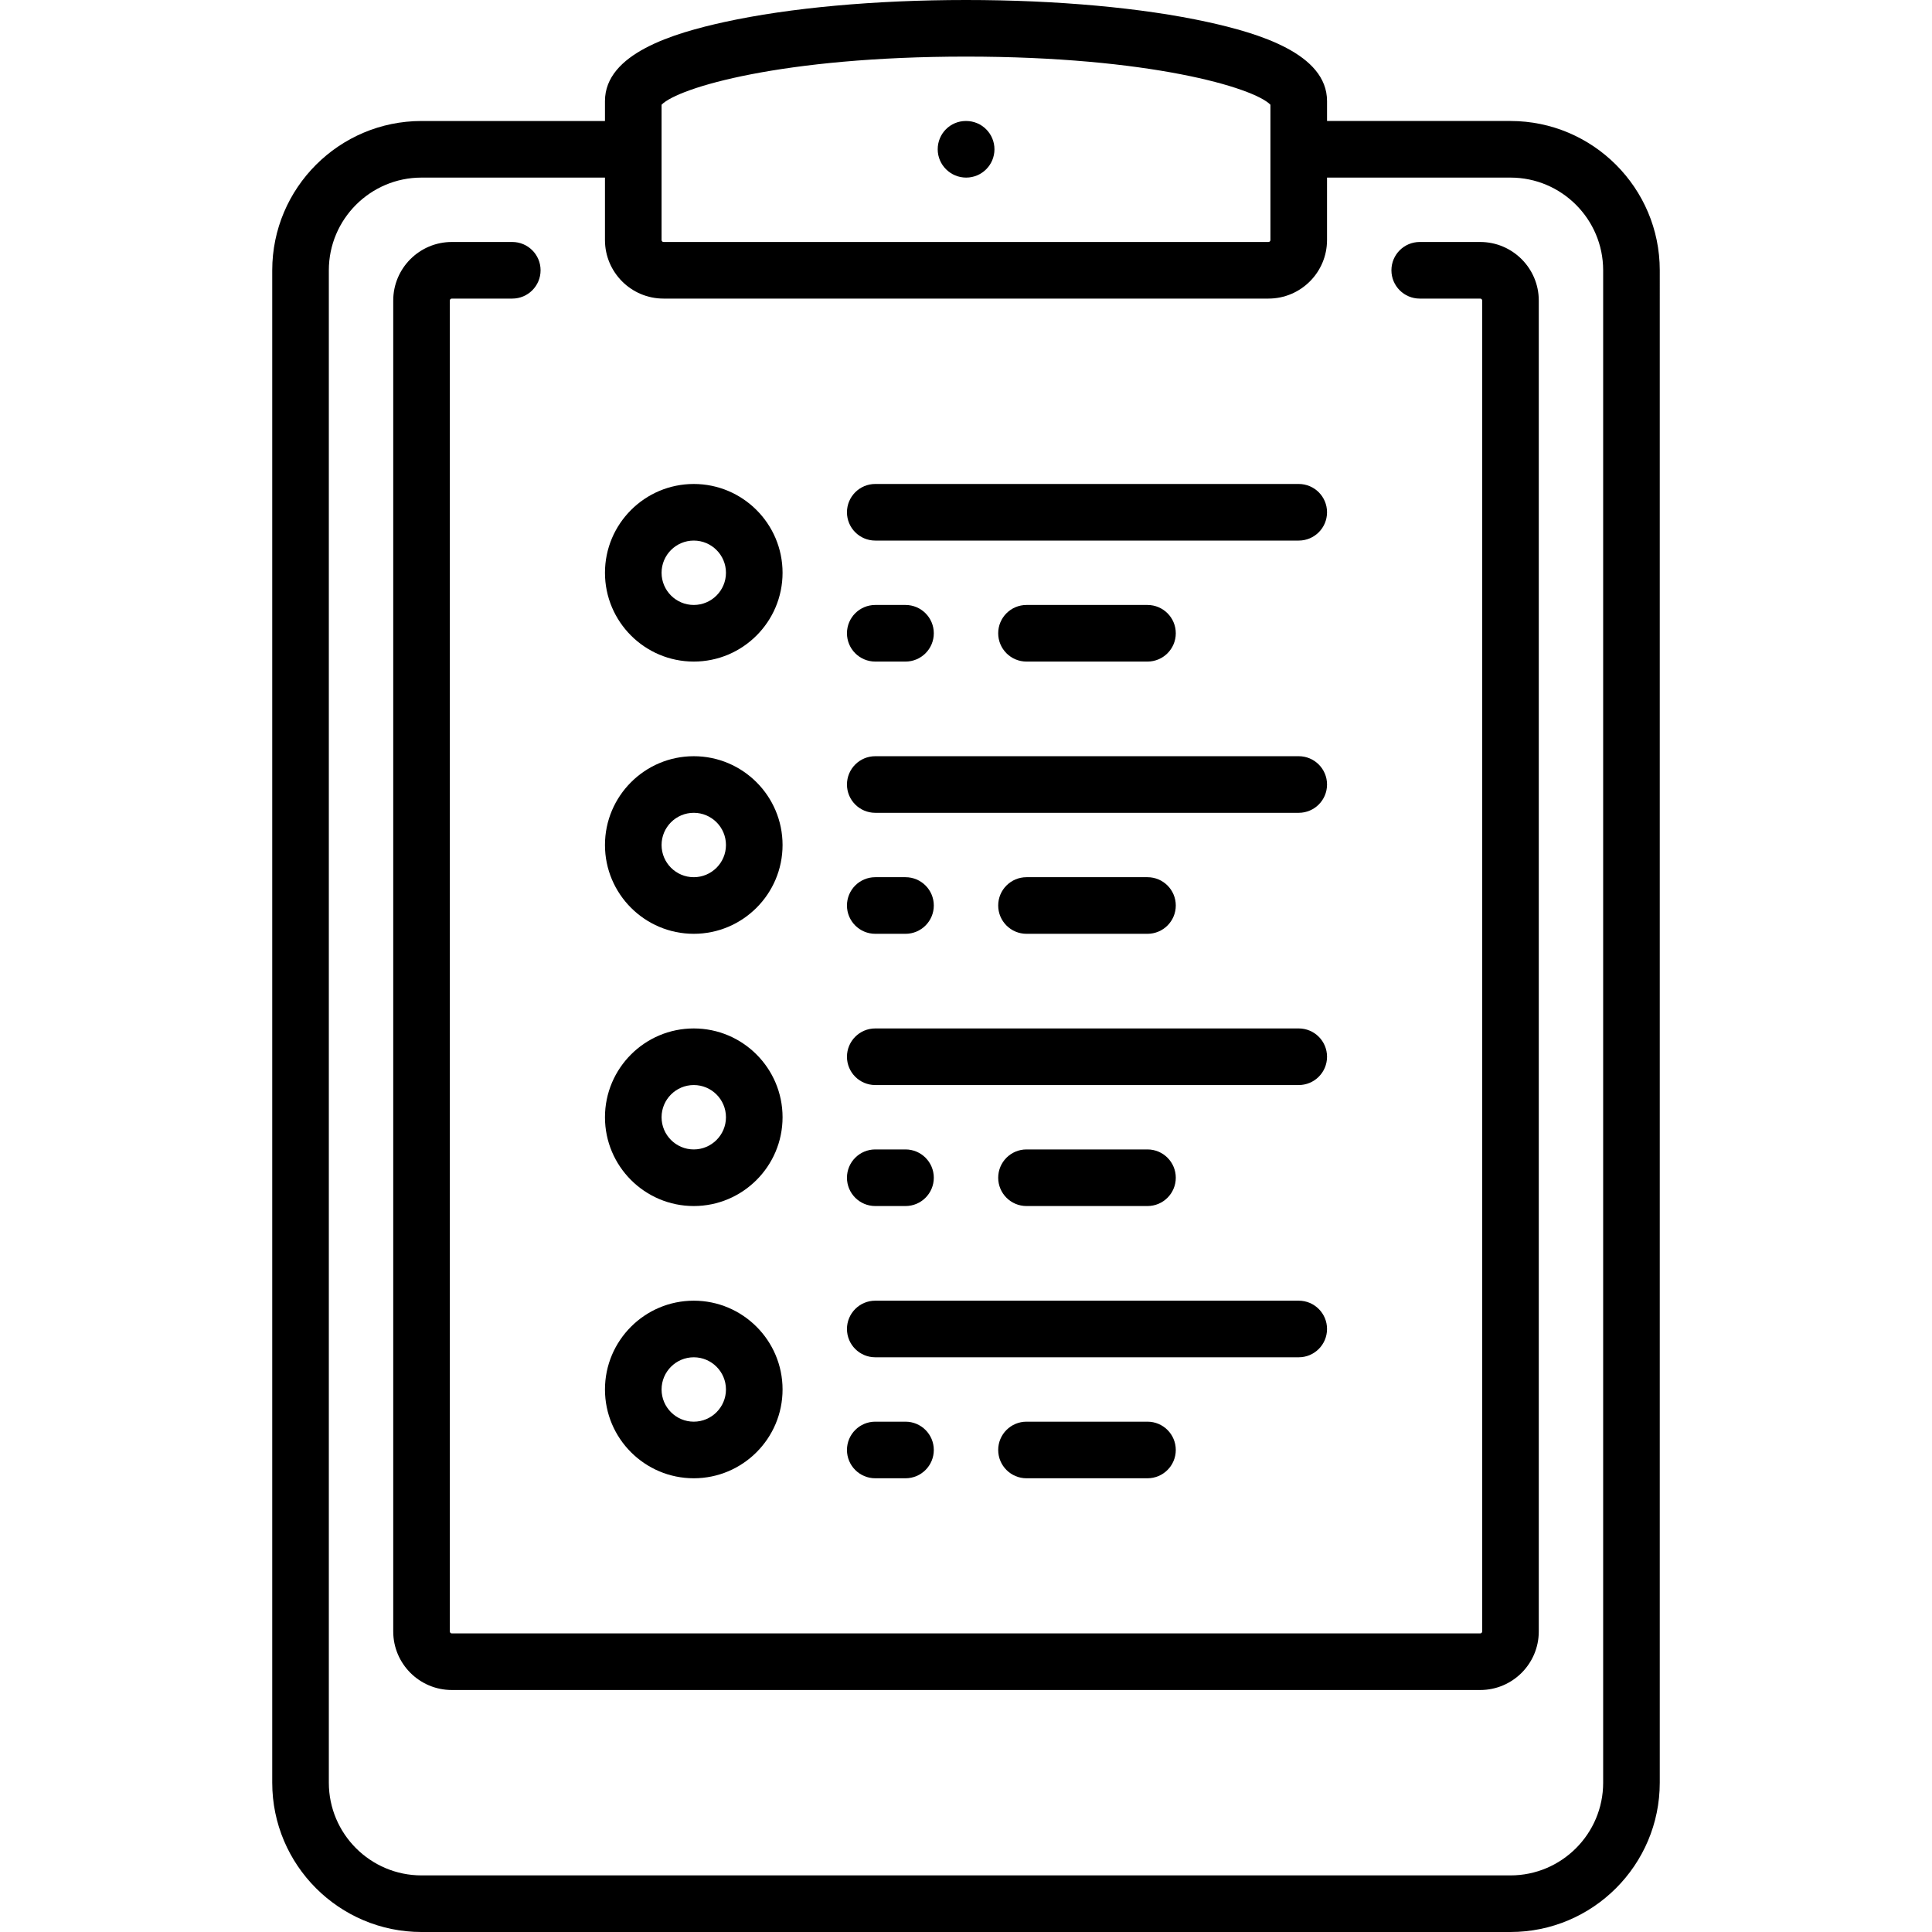
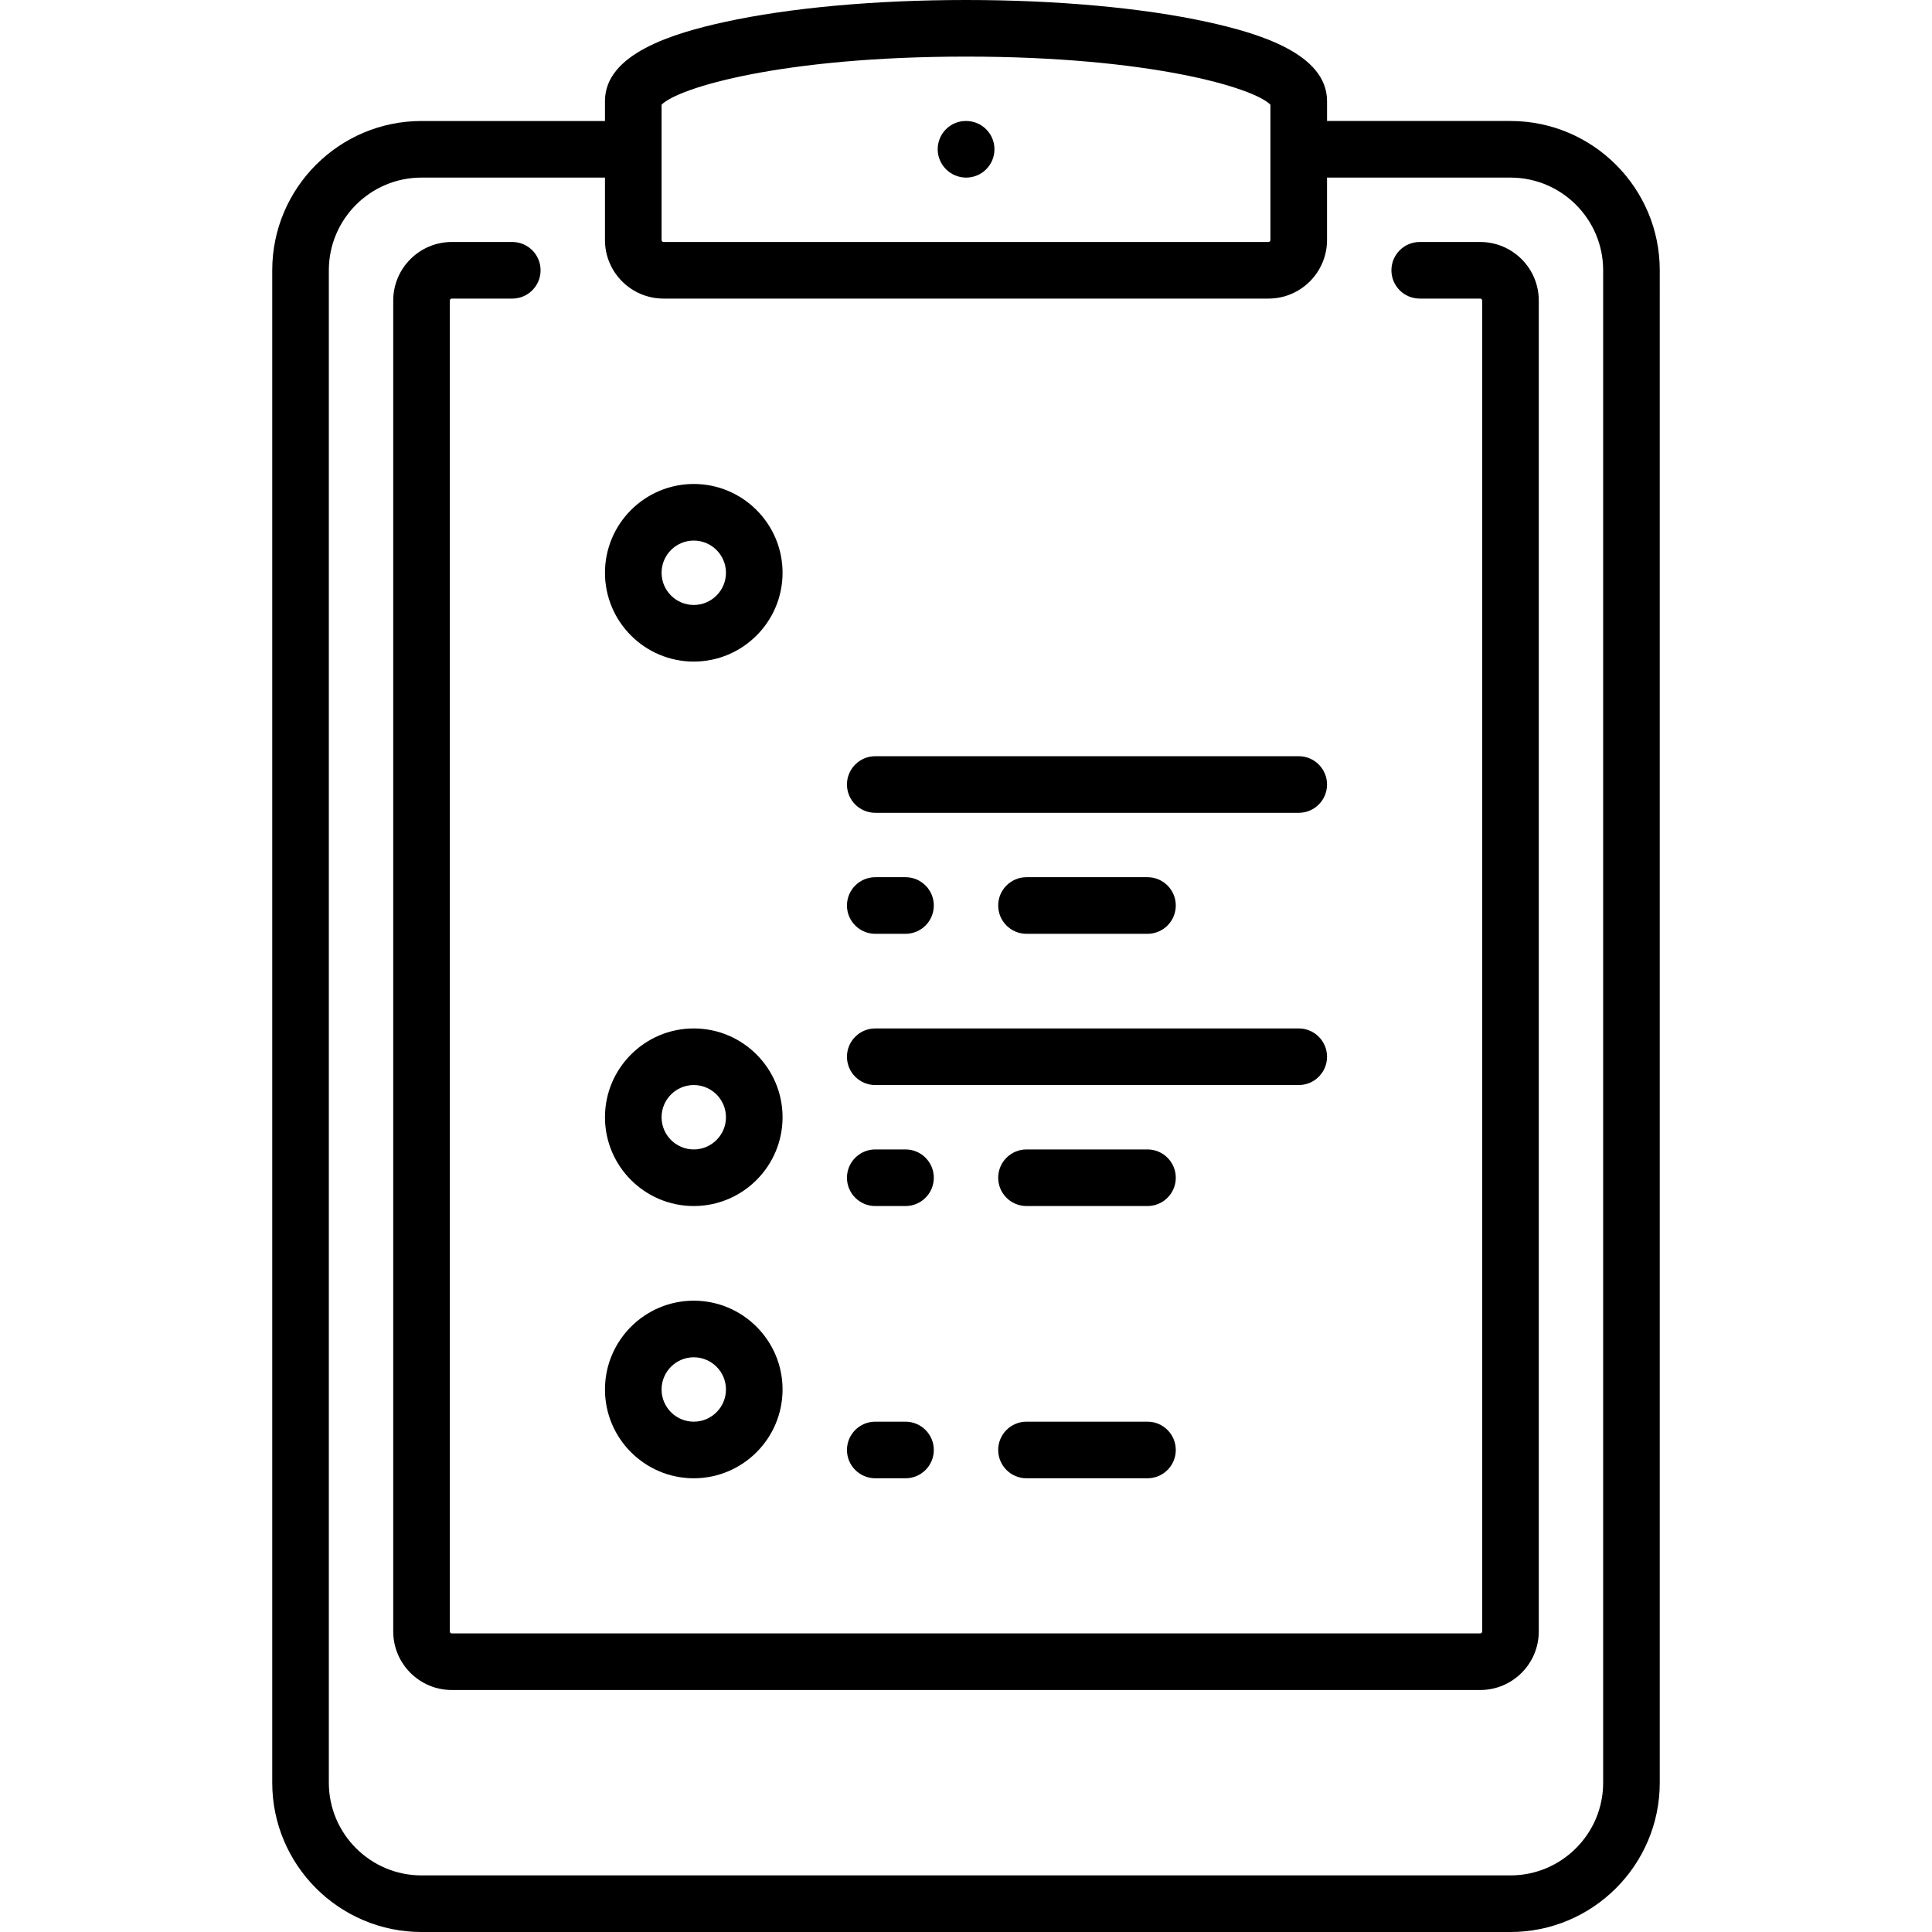
<svg xmlns="http://www.w3.org/2000/svg" version="1.1" id="Capa_1" x="0px" y="0px" width="100%" viewBox="0 0 512 512" style="enable-background:new 0 0 512 512;" xml:space="preserve">
  <g>
    <g>
      <path d="M400.292,32.064h-48.613v-5.276c0-12.572-18.105-17.987-31.724-20.966C302.789,2.068,280.076,0,256,0                               s-46.789,2.068-63.954,5.823c-13.619,2.979-31.724,8.394-31.724,20.966v5.276h-48.613c-21.816,0-39.564,17.749-39.564,39.565                               v400.806c0,21.816,17.749,39.564,39.564,39.564H400.29c21.816,0,39.564-17.749,39.564-39.564V71.629                               C439.856,49.813,422.107,32.064,400.292,32.064z M175.324,27.751C179.771,23.209,207.419,15,256,15                               c48.582,0,76.229,8.209,80.677,12.751v35.862c0,0.285-0.231,0.516-0.516,0.516H175.839c-0.285,0-0.516-0.232-0.516-0.516V27.751z                                M400.292,497H111.709c-13.545,0-24.564-11.02-24.564-24.564V71.629c0-13.545,11.02-24.565,24.564-24.565h48.613v16.548                               c0,8.556,6.96,15.516,15.516,15.516h160.322c8.556,0,15.516-6.961,15.516-15.516V47.064h48.613                               c13.545,0,24.564,11.02,24.564,24.565v400.807h0.002C424.856,485.981,413.836,497,400.292,497z" />
    </g>
  </g>
  <g>
    <g>
      <path d="M392.274,64.129h-16.033c-4.142,0-7.5,3.358-7.5,7.5c0,4.142,3.358,7.5,7.5,7.5h16.033c0.285,0,0.516,0.231,0.516,0.516                               v352.709c0,0.285-0.231,0.516-0.516,0.516H119.727c-0.285,0-0.516-0.231-0.516-0.516V79.645c0-0.285,0.231-0.516,0.516-0.516                               h16.033c4.142,0,7.5-3.358,7.5-7.5c0-4.142-3.358-7.5-7.5-7.5h-16.033c-8.556,0-15.516,6.96-15.516,15.516v352.709                               c0,8.556,6.96,15.516,15.516,15.516h272.549c8.556,0,15.516-6.96,15.516-15.516V79.645                               C407.792,71.09,400.831,64.129,392.274,64.129z" />
    </g>
  </g>
  <g>
    <g>
      <path class="accented" d="M183.855,128.259c-12.975,0-23.532,10.557-23.532,23.532c0,12.975,10.556,23.532,23.532,23.532                               c12.976,0,23.532-10.557,23.532-23.532C207.388,138.816,196.831,128.259,183.855,128.259z M183.855,160.322                               c-4.704,0-8.532-3.828-8.532-8.532s3.827-8.532,8.532-8.532c4.705,0,8.532,3.828,8.532,8.532S188.56,160.322,183.855,160.322z" />
    </g>
  </g>
  <g>
    <g>
-       <path class="accented" d="M344.178,128.258H231.953c-4.142,0-7.5,3.358-7.5,7.5c0,4.142,3.358,7.5,7.5,7.5h112.226c4.142,0,7.5-3.358,7.5-7.5                               C351.678,131.616,348.32,128.258,344.178,128.258z" />
-     </g>
+       </g>
  </g>
  <g>
    <g>
-       <path class="accented" d="M239.969,160.323h-8.016c-4.142,0-7.5,3.358-7.5,7.5c0,4.142,3.358,7.5,7.5,7.5h8.016c4.142,0,7.5-3.358,7.5-7.5                               C247.469,163.681,244.11,160.323,239.969,160.323z" />
-     </g>
+       </g>
  </g>
  <g>
    <g>
-       <path class="accented" d="M304.096,160.323h-32.064c-4.142,0-7.5,3.358-7.5,7.5c0,4.142,3.358,7.5,7.5,7.5h32.064c4.142,0,7.5-3.358,7.5-7.5                               C311.596,163.681,308.239,160.323,304.096,160.323z" />
-     </g>
+       </g>
  </g>
  <g>
    <g>
-       <path class="accented" d="M183.855,200.404c-12.975,0-23.532,10.557-23.532,23.532c0,12.975,10.556,23.532,23.532,23.532                               c12.976,0,23.532-10.557,23.532-23.532C207.388,210.961,196.831,200.404,183.855,200.404z M183.855,232.467                               c-4.704,0-8.532-3.828-8.532-8.532s3.827-8.532,8.532-8.532c4.705,0,8.532,3.828,8.532,8.532S188.56,232.467,183.855,232.467z" />
-     </g>
+       </g>
  </g>
  <g>
    <g>
      <path class="accented" d="M344.178,200.403H231.953c-4.142,0-7.5,3.358-7.5,7.5c0,4.142,3.358,7.5,7.5,7.5h112.226c4.142,0,7.5-3.358,7.5-7.5                               C351.678,203.761,348.32,200.403,344.178,200.403z" />
    </g>
  </g>
  <g>
    <g>
      <path class="accented" d="M239.969,232.468h-8.016c-4.142,0-7.5,3.358-7.5,7.5c0,4.142,3.358,7.5,7.5,7.5h8.016c4.142,0,7.5-3.358,7.5-7.5                               C247.469,235.826,244.11,232.468,239.969,232.468z" />
    </g>
  </g>
  <g>
    <g>
      <path class="accented" d="M304.096,232.468h-32.064c-4.142,0-7.5,3.358-7.5,7.5c0,4.142,3.358,7.5,7.5,7.5h32.064c4.142,0,7.5-3.358,7.5-7.5                               C311.596,235.826,308.239,232.468,304.096,232.468z" />
    </g>
  </g>
  <g>
    <g>
      <path class="accented" d="M183.855,272.549c-12.975,0-23.532,10.557-23.532,23.532c0,12.975,10.556,23.532,23.532,23.532                               c12.976,0,23.532-10.557,23.532-23.532C207.388,283.106,196.831,272.549,183.855,272.549z M183.855,304.612                               c-4.704,0-8.532-3.828-8.532-8.532c0-4.704,3.827-8.532,8.532-8.532c4.705,0,8.532,3.828,8.532,8.532                               C192.388,300.784,188.56,304.612,183.855,304.612z" />
    </g>
  </g>
  <g>
    <g>
      <path class="accented" d="M344.178,272.548H231.953c-4.142,0-7.5,3.358-7.5,7.5c0,4.142,3.358,7.5,7.5,7.5h112.226c4.142,0,7.5-3.358,7.5-7.5                               C351.678,275.906,348.32,272.548,344.178,272.548z" />
    </g>
  </g>
  <g>
    <g>
      <path class="accented" d="M239.969,304.613h-8.016c-4.142,0-7.5,3.358-7.5,7.5c0,4.142,3.358,7.5,7.5,7.5h8.016c4.142,0,7.5-3.358,7.5-7.5                               C247.469,307.971,244.11,304.613,239.969,304.613z" />
    </g>
  </g>
  <g>
    <g>
      <path class="accented" d="M304.096,304.613h-32.064c-4.142,0-7.5,3.358-7.5,7.5c0,4.142,3.358,7.5,7.5,7.5h32.064c4.142,0,7.5-3.358,7.5-7.5                               C311.596,307.971,308.239,304.613,304.096,304.613z" />
    </g>
  </g>
  <g>
    <g>
      <path class="accented" d="M183.855,344.694c-12.975,0-23.532,10.557-23.532,23.532c0,12.975,10.556,23.532,23.532,23.532                               c12.976,0,23.532-10.557,23.532-23.532C207.388,355.251,196.831,344.694,183.855,344.694z M183.855,376.758                               c-4.704,0-8.532-3.828-8.532-8.532c0-4.704,3.827-8.532,8.532-8.532c4.705,0,8.532,3.828,8.532,8.532                               C192.388,372.93,188.56,376.758,183.855,376.758z" />
    </g>
  </g>
  <g>
    <g>
-       <path class="accented" d="M344.178,344.694H231.953c-4.142,0-7.5,3.358-7.5,7.5c0,4.142,3.358,7.5,7.5,7.5h112.226c4.142,0,7.5-3.358,7.5-7.5                               C351.678,348.052,348.32,344.694,344.178,344.694z" />
-     </g>
+       </g>
  </g>
  <g>
    <g>
      <path class="accented" d="M239.969,376.758h-8.016c-4.142,0-7.5,3.358-7.5,7.5c0,4.142,3.358,7.5,7.5,7.5h8.016c4.142,0,7.5-3.358,7.5-7.5                               C247.469,380.116,244.11,376.758,239.969,376.758z" />
    </g>
  </g>
  <g>
    <g>
      <path class="accented" d="M304.096,376.758h-32.064c-4.142,0-7.5,3.358-7.5,7.5c0,4.142,3.358,7.5,7.5,7.5h32.064c4.142,0,7.5-3.358,7.5-7.5                               C311.596,380.116,308.239,376.758,304.096,376.758z" />
    </g>
  </g>
  <g>
    <g>
      <path d="M256.041,32.064h-0.08c-4.142,0-7.46,3.358-7.46,7.5c0,4.142,3.398,7.5,7.54,7.5c4.142,0,7.5-3.358,7.5-7.5                               C263.541,35.422,260.182,32.064,256.041,32.064z" />
    </g>
  </g>
</svg>